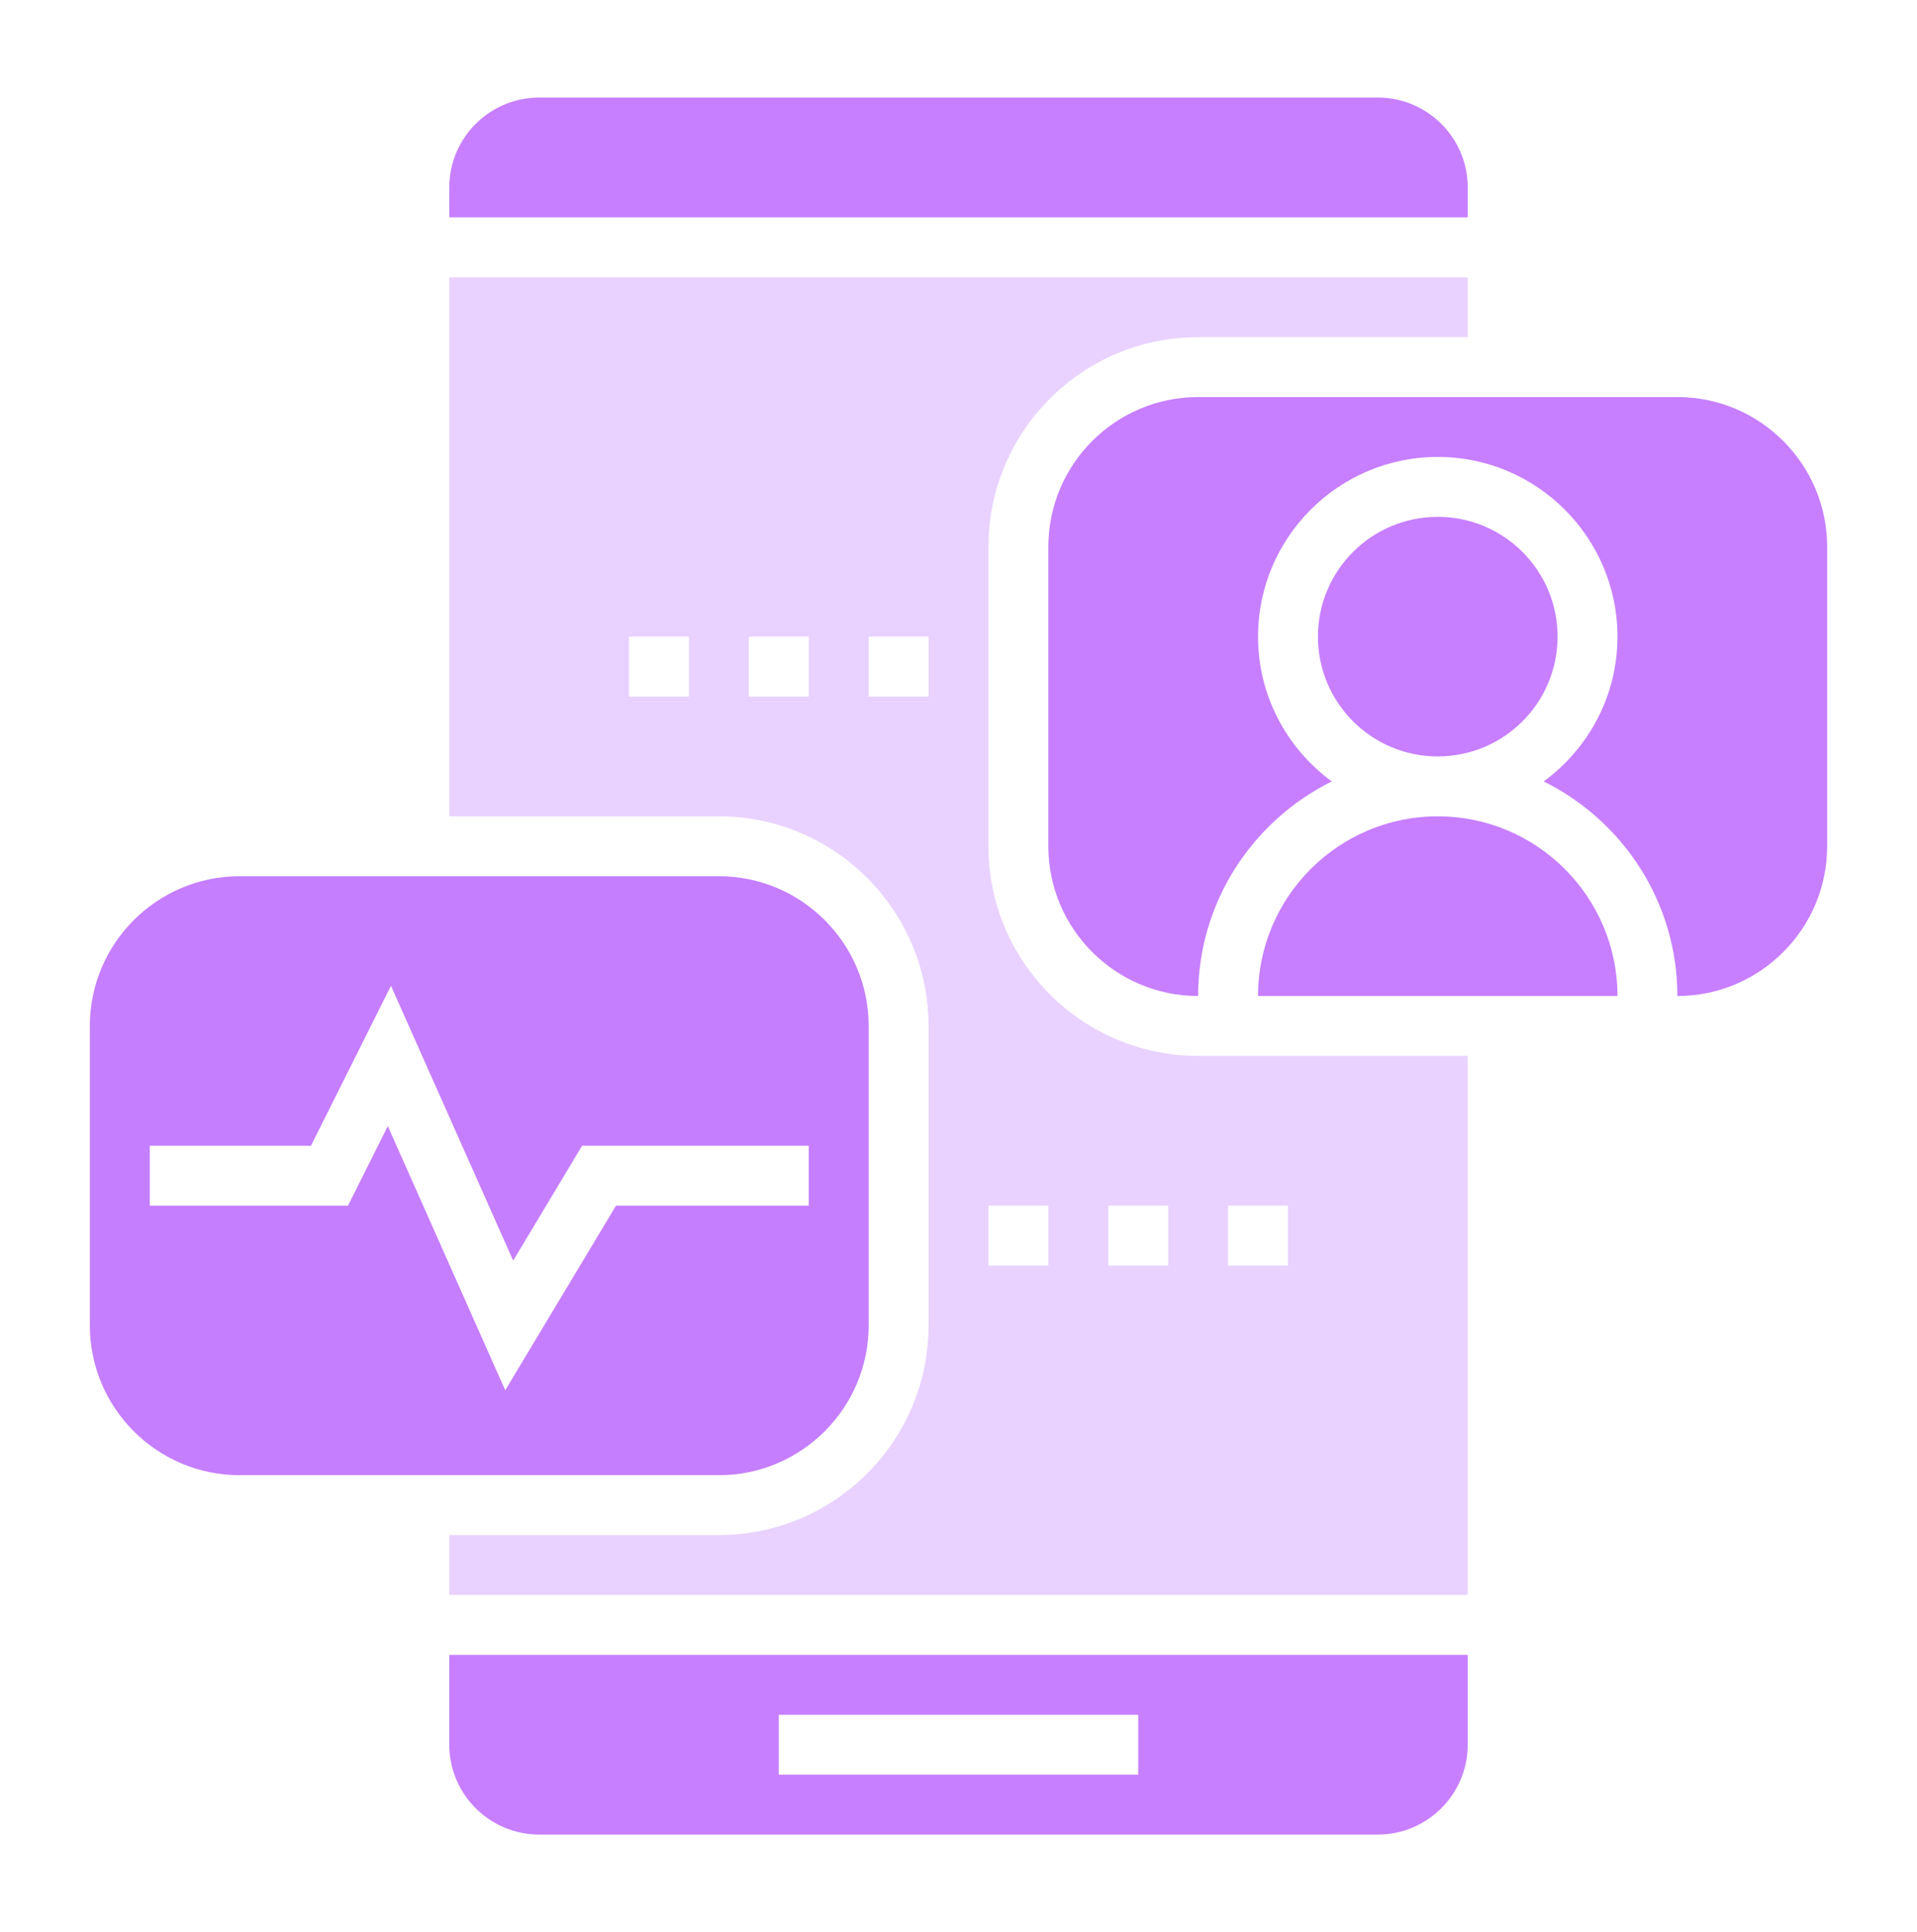
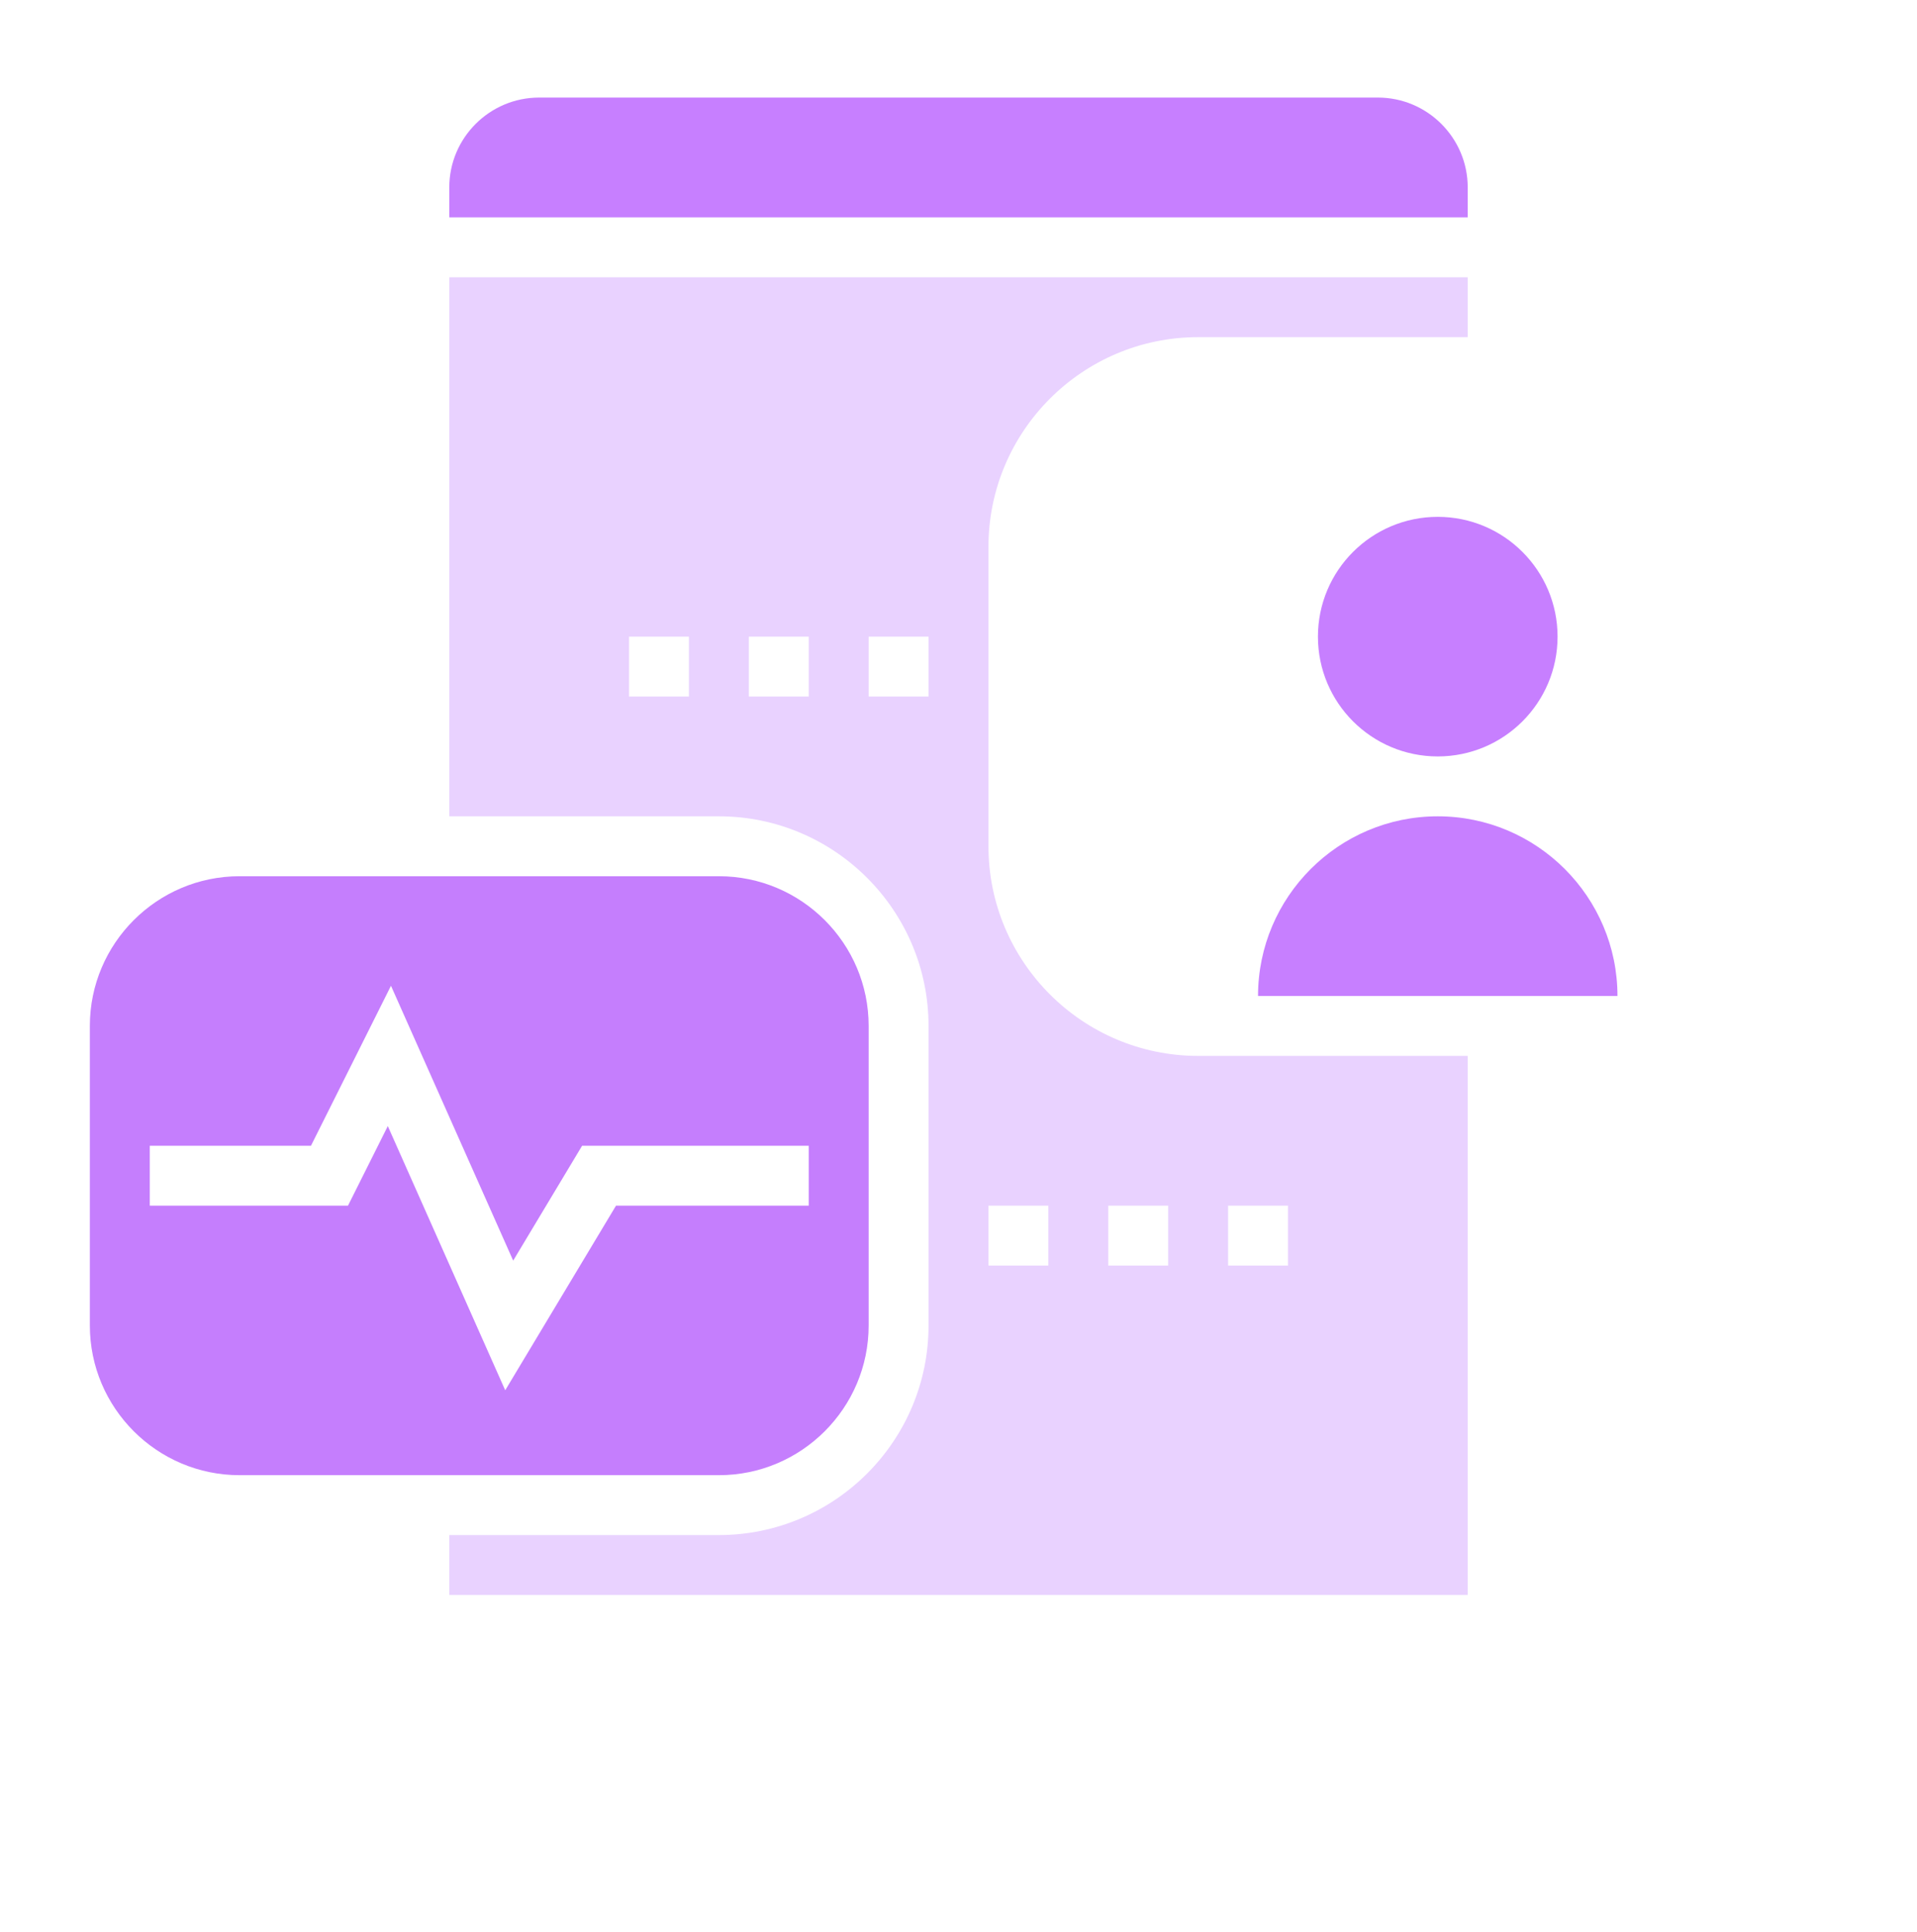
<svg xmlns="http://www.w3.org/2000/svg" width="124" height="125" viewBox="0 0 124 125" fill="none">
-   <path d="M29.062 112.875C29.062 116.08 31.67 118.688 34.875 118.688H89.125C92.33 118.688 94.938 116.08 94.938 112.875V107.062H29.062V112.875ZM50.375 110.938H73.625V114.812H50.375V110.938Z" fill="#C77FFF" />
  <path d="M56.188 85.75V66.375C56.188 61.033 51.842 56.688 46.5 56.688H15.5C10.158 56.688 5.812 61.033 5.812 66.375V85.75C5.812 91.092 10.158 95.438 15.5 95.438H46.5C51.842 95.438 56.188 91.092 56.188 85.75ZM32.68 89.945L25.085 72.852L22.51 78H9.688V74.125H20.115L25.29 63.775L33.195 81.557L37.653 74.125H52.312V78H39.847L32.68 89.945Z" fill="#C57EFD" />
  <path d="M63.938 54.75V35.375C63.938 27.896 70.023 21.812 77.5 21.812H94.938V17.938H29.062V52.812H46.5C53.977 52.812 60.062 58.896 60.062 66.375V85.75C60.062 93.229 53.977 99.312 46.5 99.312H29.062V103.188H94.938V68.312H77.5C70.023 68.312 63.938 62.229 63.938 54.75ZM44.562 45.062H40.688V41.188H44.562V45.062ZM52.312 45.062H48.438V41.188H52.312V45.062ZM60.062 45.062H56.188V41.188H60.062V45.062ZM67.812 81.875H63.938V78H67.812V81.875ZM75.562 81.875H71.688V78H75.562V81.875ZM79.438 78H83.312V81.875H79.438V78Z" fill="#E9D2FF" />
  <path d="M94.938 12.125C94.938 8.92 92.33 6.312 89.125 6.312H34.875C31.67 6.312 29.062 8.92 29.062 12.125V14.062H94.938V12.125Z" fill="#C77FFF" />
-   <path d="M108.5 25.688H77.5C72.158 25.688 67.812 30.033 67.812 35.375V54.75C67.812 60.092 72.158 64.438 77.5 64.438C77.5 58.354 81.032 53.092 86.147 50.555C83.26 48.44 81.375 45.033 81.375 41.188C81.375 34.776 86.589 29.562 93 29.562C99.411 29.562 104.625 34.776 104.625 41.188C104.625 45.033 102.74 48.44 99.853 50.555C104.968 53.092 108.5 58.354 108.5 64.438C113.842 64.438 118.188 60.092 118.188 54.75V35.375C118.188 30.033 113.842 25.688 108.5 25.688Z" fill="#C77FFF" />
  <path d="M93 52.812C86.589 52.812 81.375 58.026 81.375 64.438H104.625C104.625 58.026 99.411 52.812 93 52.812Z" fill="#C77FFF" />
  <path d="M93 48.938C97.28 48.938 100.75 45.468 100.75 41.188C100.75 36.907 97.28 33.438 93 33.438C88.72 33.438 85.25 36.907 85.25 41.188C85.25 45.468 88.72 48.938 93 48.938Z" fill="#C77FFF" />
</svg>